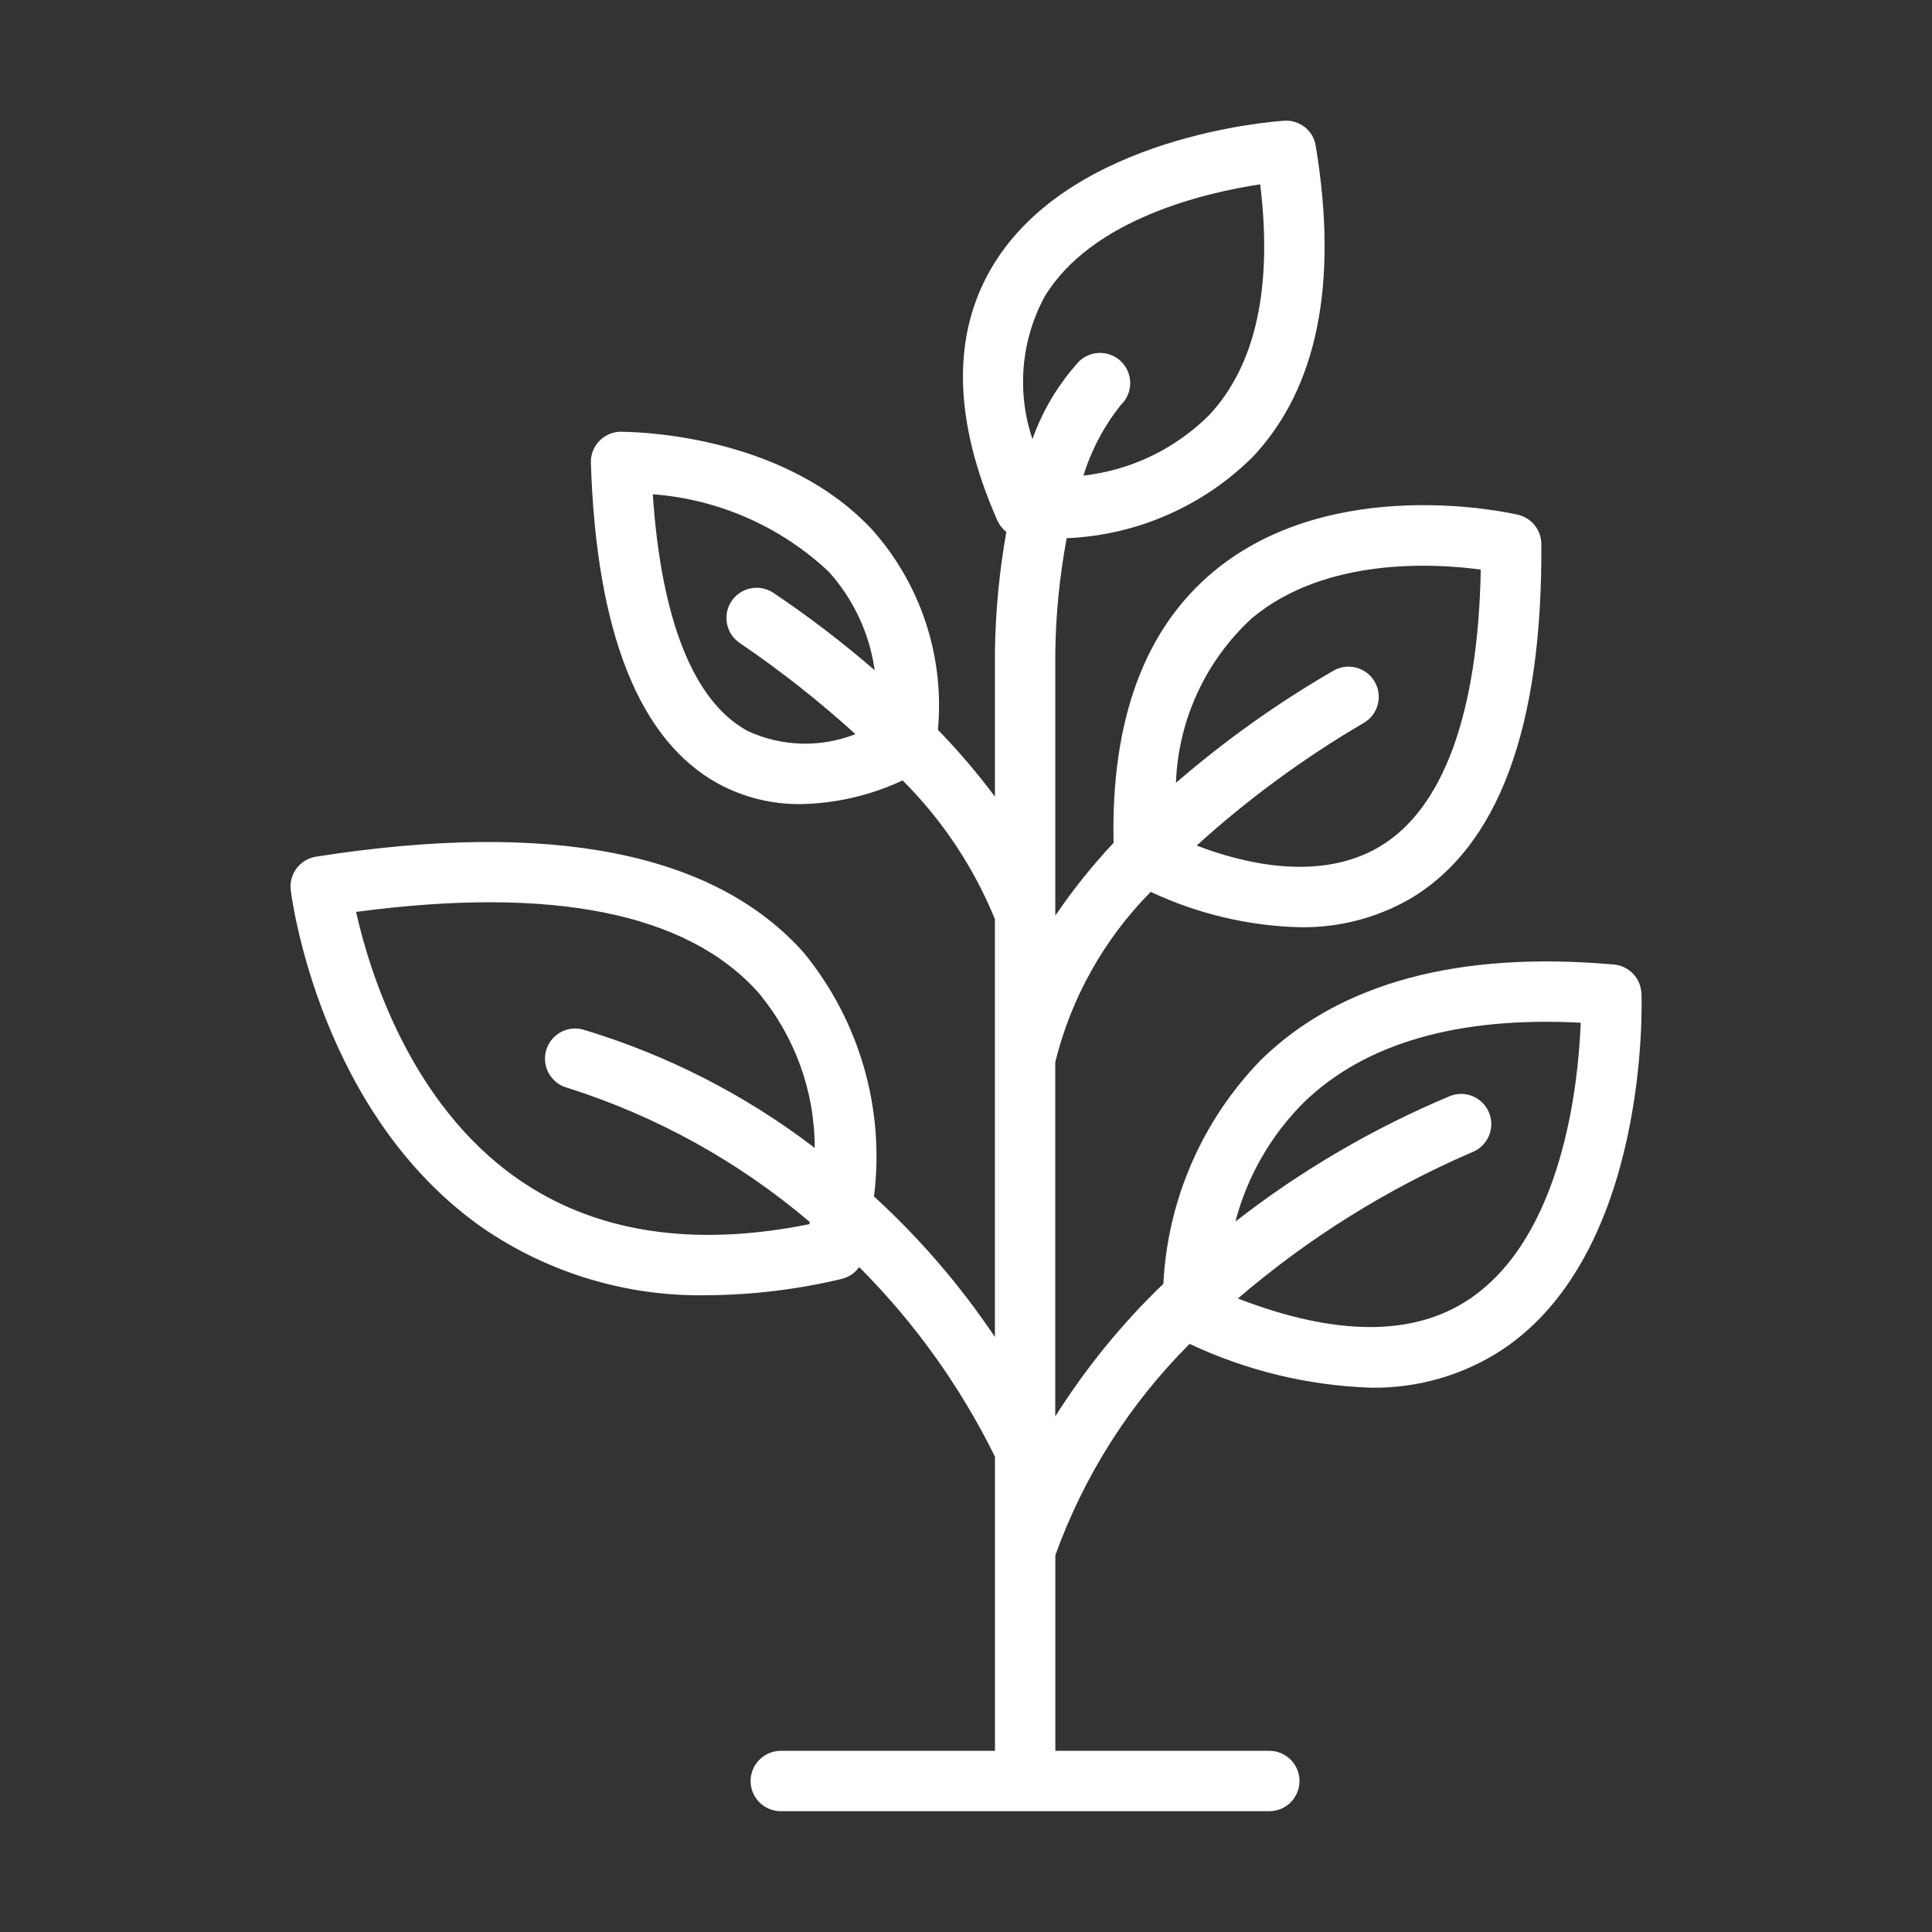
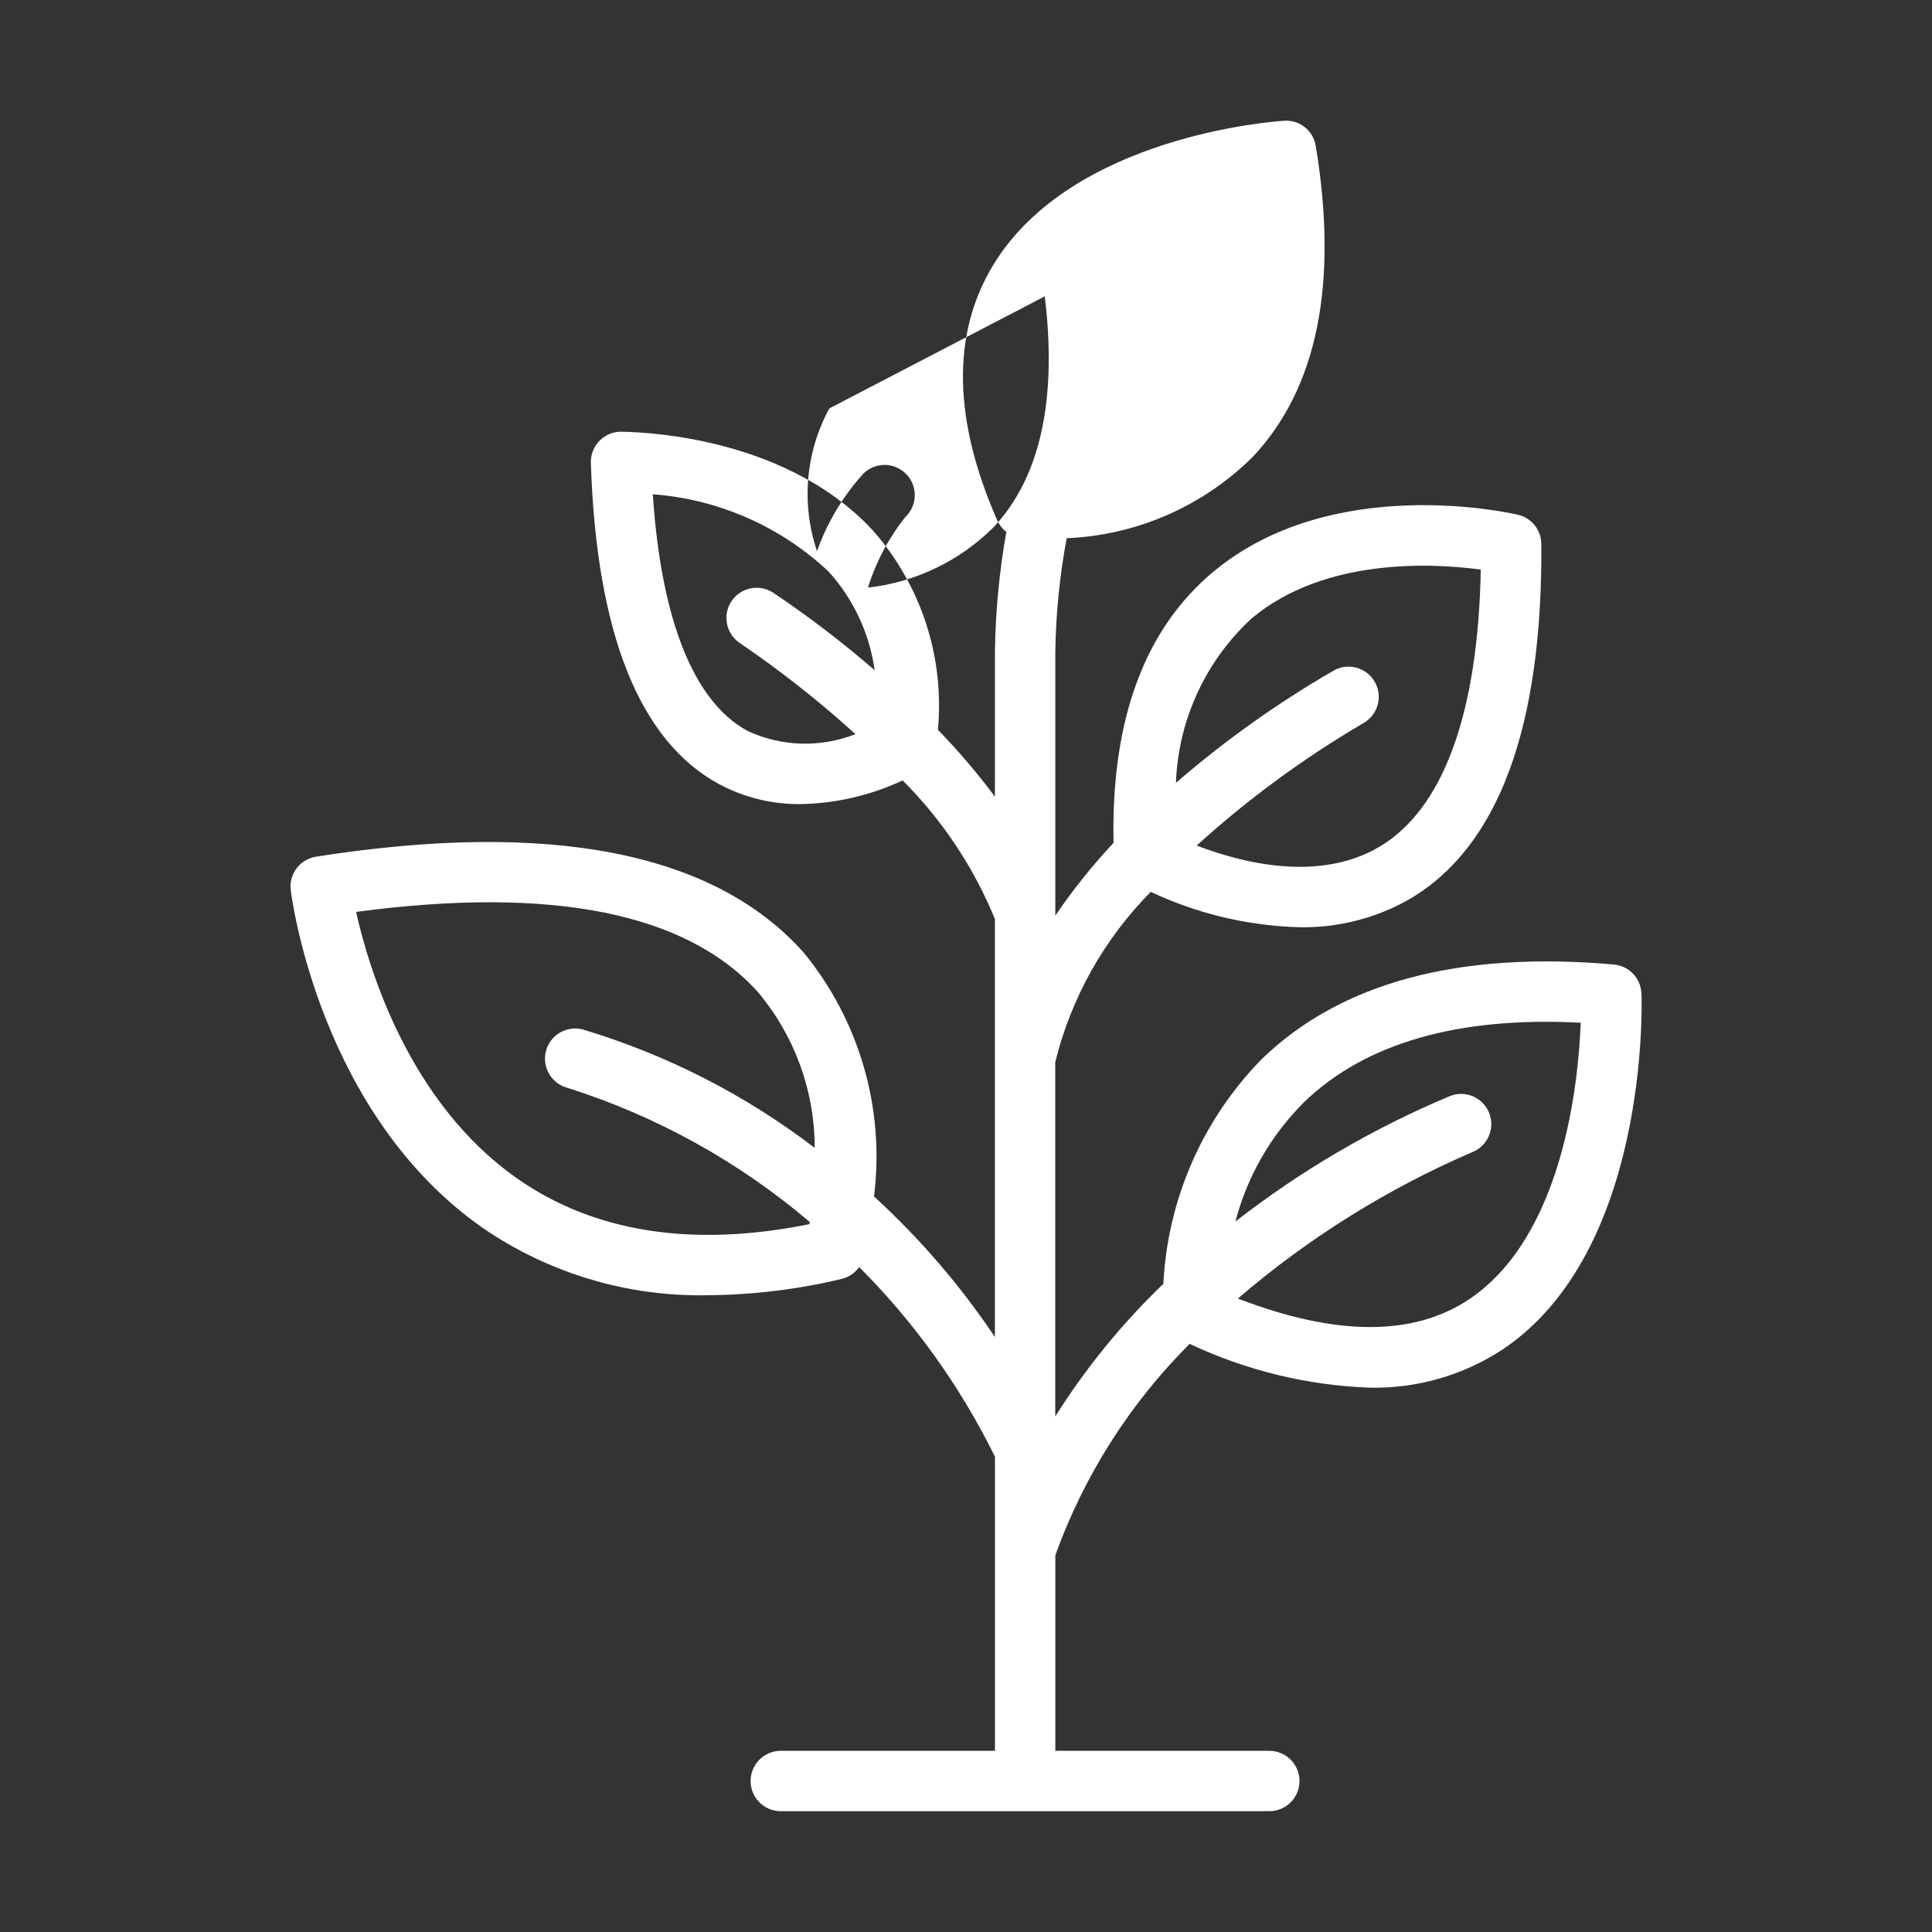
<svg xmlns="http://www.w3.org/2000/svg" version="1.1" width="512" height="512" viewBox="0,0,256,256">
  <rect x="0" y="0" width="256" height="256" fill="#333333" stroke="none" />
  <g fill="#ffffff" fill-rule="nonzero" stroke="none" stroke-width="1" stroke-linecap="butt" stroke-linejoin="miter" stroke-miterlimit="10" stroke-dasharray="" stroke-dashoffset="0" font-family="none" font-weight="none" font-size="none" text-anchor="none" style="mix-blend-mode: normal">
    <g transform="translate(-0.002,0.001) scale(4,4)">
-       <path d="M54.374,32.912c-0.017,-0.504 -0.408,-0.916 -0.91,-0.961c-5.133,-0.455 -9.056,0.598 -11.671,3.137c-1.957,1.999 -3.115,4.646 -3.255,7.44c-1.368,1.314 -2.57,2.789 -3.581,4.393v-11.737c0.526,-2.131 1.619,-4.08 3.163,-5.64c1.548,0.728 3.23,1.127 4.94,1.172c1.272,0.021 2.526,-0.3 3.631,-0.93c2.94,-1.722 4.41,-5.681 4.368,-11.767c-0.003,-0.462 -0.322,-0.861 -0.771,-0.967c-0.248,-0.057 -6.127,-1.393 -10.074,1.871c-2.304,1.907 -3.414,4.939 -3.325,8.996c-0.705,0.753 -1.35,1.559 -1.93,2.412v-8.739c0.018,-1.263 0.144,-2.521 0.377,-3.763c2.324,-0.098 4.528,-1.063 6.175,-2.706c2.13,-2.272 2.828,-5.734 2.076,-10.288c-0.079,-0.508 -0.535,-0.871 -1.048,-0.835c-0.285,0.018 -7.018,0.479 -9.632,4.771c-1.387,2.276 -1.342,5.127 0.133,8.473c0.067,0.148 0.169,0.277 0.297,0.377c-0.232,1.305 -0.359,2.627 -0.378,3.952v4.816c-0.582,-0.778 -1.212,-1.517 -1.889,-2.214c0.224,-2.407 -0.558,-4.799 -2.159,-6.609c-3.044,-3.284 -8.132,-3.255 -8.349,-3.265c-0.269,0.003 -0.525,0.114 -0.711,0.309c-0.186,0.194 -0.286,0.455 -0.277,0.724c0.18,5.629 1.606,9.207 4.239,10.637c0.834,0.447 1.767,0.676 2.712,0.666c1.168,-0.022 2.318,-0.29 3.376,-0.785c1.315,1.313 2.354,2.875 3.057,4.594v13.843c-1.145,-1.706 -2.49,-3.269 -4.005,-4.656c0.364,-2.9 -0.479,-5.822 -2.333,-8.082c-2.961,-3.322 -8.396,-4.388 -16.151,-3.173c-0.533,0.084 -0.903,0.576 -0.837,1.111c0.037,0.302 0.976,7.426 6.365,11.191c2.191,1.503 4.797,2.281 7.453,2.226c1.494,-0.012 2.981,-0.193 4.434,-0.541c0.233,-0.057 0.439,-0.196 0.578,-0.392c1.833,1.834 3.352,3.956 4.498,6.282v9.743h-7.095c-0.552,0 -1,0.448 -1,1c0,0.552 0.448,1 1,1h16.183c0.552,0 1,-0.448 1,-1c0,-0.552 -0.448,-1 -1,-1h-7.088v-6.479c0.948,-2.634 2.467,-5.025 4.449,-7.002c1.873,0.884 3.907,1.378 5.977,1.451c1.561,0.031 3.095,-0.412 4.399,-1.271c4.832,-3.242 4.605,-11.439 4.592,-11.787zM41.48,20.471c2.431,-2.019 6.009,-1.813 7.573,-1.603c-0.089,4.772 -1.247,7.941 -3.367,9.188c-2.004,1.178 -4.548,0.528 -6.044,-0.046c1.694,-1.537 3.543,-2.895 5.517,-4.052c0.483,-0.268 0.657,-0.876 0.389,-1.359c-0.268,-0.483 -0.876,-0.658 -1.359,-0.391c-1.858,1.073 -3.611,2.32 -5.234,3.724c0.076,-2.085 0.986,-4.053 2.525,-5.462zM24.756,24.208c-1.778,-0.972 -2.853,-3.671 -3.131,-7.835c2.177,0.163 4.233,1.067 5.825,2.562c0.824,0.912 1.355,2.05 1.526,3.268c-1.068,-0.926 -2.192,-1.784 -3.366,-2.571c-0.463,-0.301 -1.082,-0.17 -1.384,0.293c-0.301,0.463 -0.17,1.082 0.293,1.384c1.342,0.913 2.618,1.919 3.819,3.01c-1.159,0.457 -2.454,0.417 -3.583,-0.11zM26.813,40.552c-3.868,0.78 -7.116,0.273 -9.662,-1.501c-3.576,-2.492 -4.92,-6.901 -5.355,-8.843c6.482,-0.866 10.959,0.028 13.32,2.665c1.21,1.444 1.873,3.268 1.873,5.152c-2.305,-1.763 -4.911,-3.093 -7.691,-3.925c-0.536,-0.135 -1.079,0.19 -1.214,0.725c-0.135,0.536 0.19,1.079 0.725,1.214c2.94,0.932 5.665,2.442 8.015,4.44c-0.004,0.023 -0.008,0.051 -0.012,0.073zM34.61,9.817c1.573,-2.589 5.382,-3.447 7.137,-3.711c0.415,3.425 -0.151,5.992 -1.687,7.64c-1.123,1.122 -2.593,1.83 -4.17,2.009c0.264,-0.85 0.684,-1.644 1.239,-2.34c0.259,-0.247 0.367,-0.613 0.283,-0.961c-0.085,-0.348 -0.349,-0.624 -0.693,-0.724c-0.344,-0.1 -0.715,-0.008 -0.973,0.24c-0.681,0.748 -1.206,1.623 -1.544,2.576c-0.528,-1.564 -0.38,-3.278 0.408,-4.728zM48.668,43.039c-1.853,1.242 -4.432,1.222 -7.661,-0.024c2.326,-1.997 4.941,-3.631 7.757,-4.846c0.515,-0.2 0.77,-0.779 0.57,-1.294c-0.2,-0.515 -0.779,-0.77 -1.294,-0.57c-2.545,1.066 -4.938,2.465 -7.115,4.16c0.392,-1.498 1.178,-2.864 2.276,-3.956c2.029,-1.96 5.12,-2.844 9.163,-2.63c-0.08,2.054 -0.599,7.082 -3.696,9.161z" />
+       <path d="M54.374,32.912c-0.017,-0.504 -0.408,-0.916 -0.91,-0.961c-5.133,-0.455 -9.056,0.598 -11.671,3.137c-1.957,1.999 -3.115,4.646 -3.255,7.44c-1.368,1.314 -2.57,2.789 -3.581,4.393v-11.737c0.526,-2.131 1.619,-4.08 3.163,-5.64c1.548,0.728 3.23,1.127 4.94,1.172c1.272,0.021 2.526,-0.3 3.631,-0.93c2.94,-1.722 4.41,-5.681 4.368,-11.767c-0.003,-0.462 -0.322,-0.861 -0.771,-0.967c-0.248,-0.057 -6.127,-1.393 -10.074,1.871c-2.304,1.907 -3.414,4.939 -3.325,8.996c-0.705,0.753 -1.35,1.559 -1.93,2.412v-8.739c0.018,-1.263 0.144,-2.521 0.377,-3.763c2.324,-0.098 4.528,-1.063 6.175,-2.706c2.13,-2.272 2.828,-5.734 2.076,-10.288c-0.079,-0.508 -0.535,-0.871 -1.048,-0.835c-0.285,0.018 -7.018,0.479 -9.632,4.771c-1.387,2.276 -1.342,5.127 0.133,8.473c0.067,0.148 0.169,0.277 0.297,0.377c-0.232,1.305 -0.359,2.627 -0.378,3.952v4.816c-0.582,-0.778 -1.212,-1.517 -1.889,-2.214c0.224,-2.407 -0.558,-4.799 -2.159,-6.609c-3.044,-3.284 -8.132,-3.255 -8.349,-3.265c-0.269,0.003 -0.525,0.114 -0.711,0.309c-0.186,0.194 -0.286,0.455 -0.277,0.724c0.18,5.629 1.606,9.207 4.239,10.637c0.834,0.447 1.767,0.676 2.712,0.666c1.168,-0.022 2.318,-0.29 3.376,-0.785c1.315,1.313 2.354,2.875 3.057,4.594v13.843c-1.145,-1.706 -2.49,-3.269 -4.005,-4.656c0.364,-2.9 -0.479,-5.822 -2.333,-8.082c-2.961,-3.322 -8.396,-4.388 -16.151,-3.173c-0.533,0.084 -0.903,0.576 -0.837,1.111c0.037,0.302 0.976,7.426 6.365,11.191c2.191,1.503 4.797,2.281 7.453,2.226c1.494,-0.012 2.981,-0.193 4.434,-0.541c0.233,-0.057 0.439,-0.196 0.578,-0.392c1.833,1.834 3.352,3.956 4.498,6.282v9.743h-7.095c-0.552,0 -1,0.448 -1,1c0,0.552 0.448,1 1,1h16.183c0.552,0 1,-0.448 1,-1c0,-0.552 -0.448,-1 -1,-1h-7.088v-6.479c0.948,-2.634 2.467,-5.025 4.449,-7.002c1.873,0.884 3.907,1.378 5.977,1.451c1.561,0.031 3.095,-0.412 4.399,-1.271c4.832,-3.242 4.605,-11.439 4.592,-11.787zM41.48,20.471c2.431,-2.019 6.009,-1.813 7.573,-1.603c-0.089,4.772 -1.247,7.941 -3.367,9.188c-2.004,1.178 -4.548,0.528 -6.044,-0.046c1.694,-1.537 3.543,-2.895 5.517,-4.052c0.483,-0.268 0.657,-0.876 0.389,-1.359c-0.268,-0.483 -0.876,-0.658 -1.359,-0.391c-1.858,1.073 -3.611,2.32 -5.234,3.724c0.076,-2.085 0.986,-4.053 2.525,-5.462zM24.756,24.208c-1.778,-0.972 -2.853,-3.671 -3.131,-7.835c2.177,0.163 4.233,1.067 5.825,2.562c0.824,0.912 1.355,2.05 1.526,3.268c-1.068,-0.926 -2.192,-1.784 -3.366,-2.571c-0.463,-0.301 -1.082,-0.17 -1.384,0.293c-0.301,0.463 -0.17,1.082 0.293,1.384c1.342,0.913 2.618,1.919 3.819,3.01c-1.159,0.457 -2.454,0.417 -3.583,-0.11zM26.813,40.552c-3.868,0.78 -7.116,0.273 -9.662,-1.501c-3.576,-2.492 -4.92,-6.901 -5.355,-8.843c6.482,-0.866 10.959,0.028 13.32,2.665c1.21,1.444 1.873,3.268 1.873,5.152c-2.305,-1.763 -4.911,-3.093 -7.691,-3.925c-0.536,-0.135 -1.079,0.19 -1.214,0.725c-0.135,0.536 0.19,1.079 0.725,1.214c2.94,0.932 5.665,2.442 8.015,4.44c-0.004,0.023 -0.008,0.051 -0.012,0.073zM34.61,9.817c0.415,3.425 -0.151,5.992 -1.687,7.64c-1.123,1.122 -2.593,1.83 -4.17,2.009c0.264,-0.85 0.684,-1.644 1.239,-2.34c0.259,-0.247 0.367,-0.613 0.283,-0.961c-0.085,-0.348 -0.349,-0.624 -0.693,-0.724c-0.344,-0.1 -0.715,-0.008 -0.973,0.24c-0.681,0.748 -1.206,1.623 -1.544,2.576c-0.528,-1.564 -0.38,-3.278 0.408,-4.728zM48.668,43.039c-1.853,1.242 -4.432,1.222 -7.661,-0.024c2.326,-1.997 4.941,-3.631 7.757,-4.846c0.515,-0.2 0.77,-0.779 0.57,-1.294c-0.2,-0.515 -0.779,-0.77 -1.294,-0.57c-2.545,1.066 -4.938,2.465 -7.115,4.16c0.392,-1.498 1.178,-2.864 2.276,-3.956c2.029,-1.96 5.12,-2.844 9.163,-2.63c-0.08,2.054 -0.599,7.082 -3.696,9.161z" />
    </g>
  </g>
</svg>